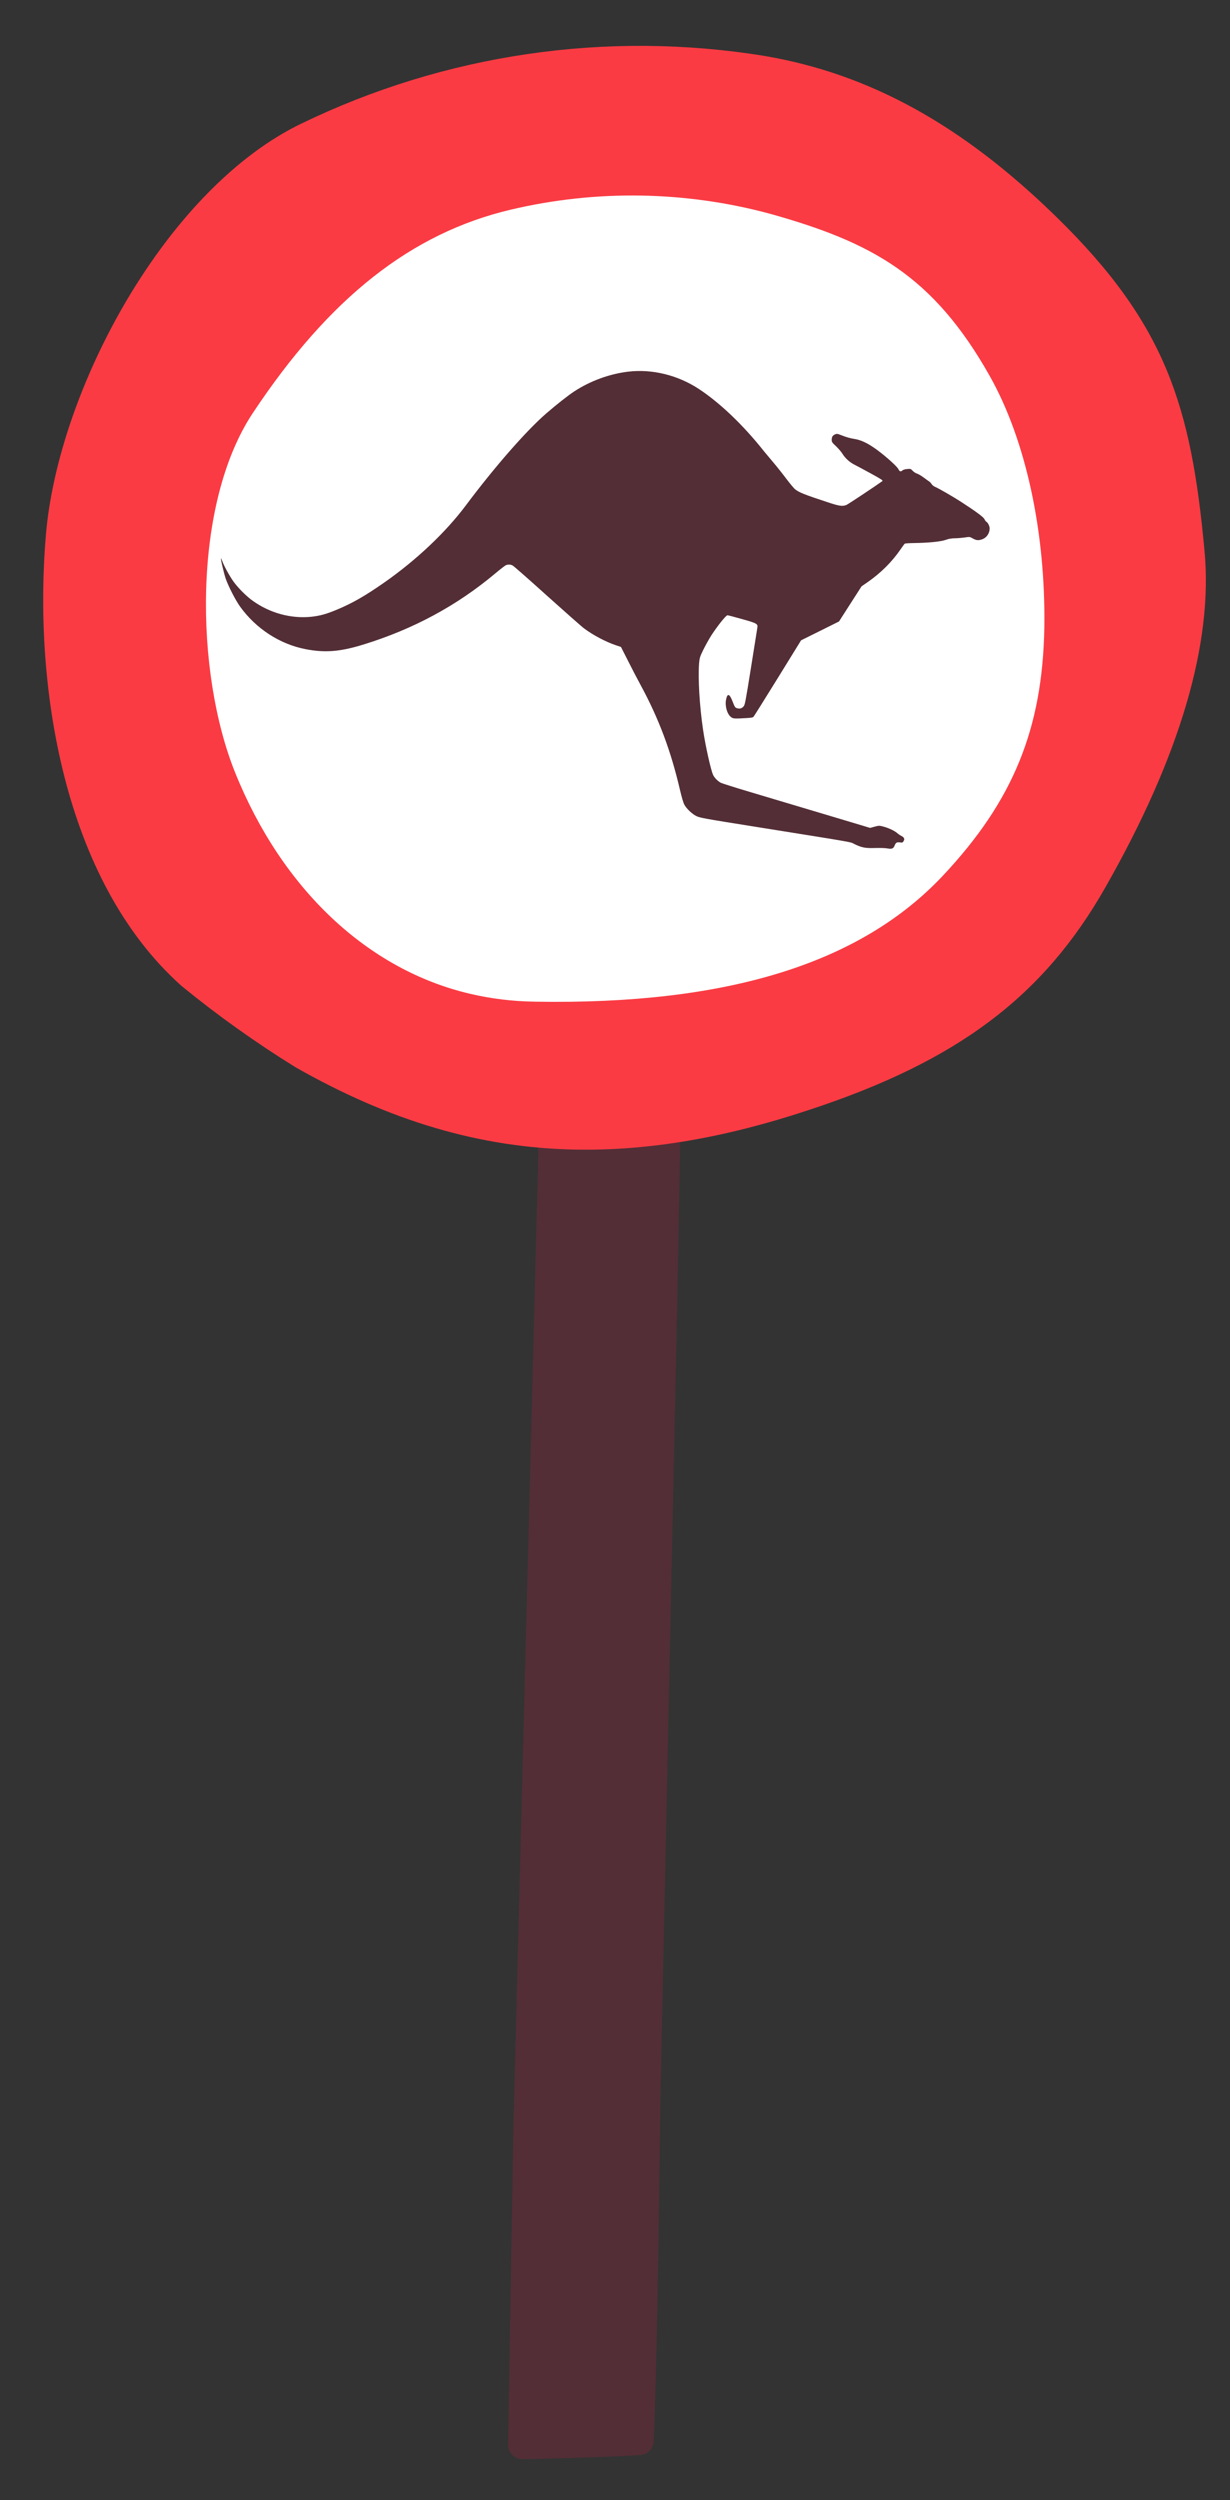
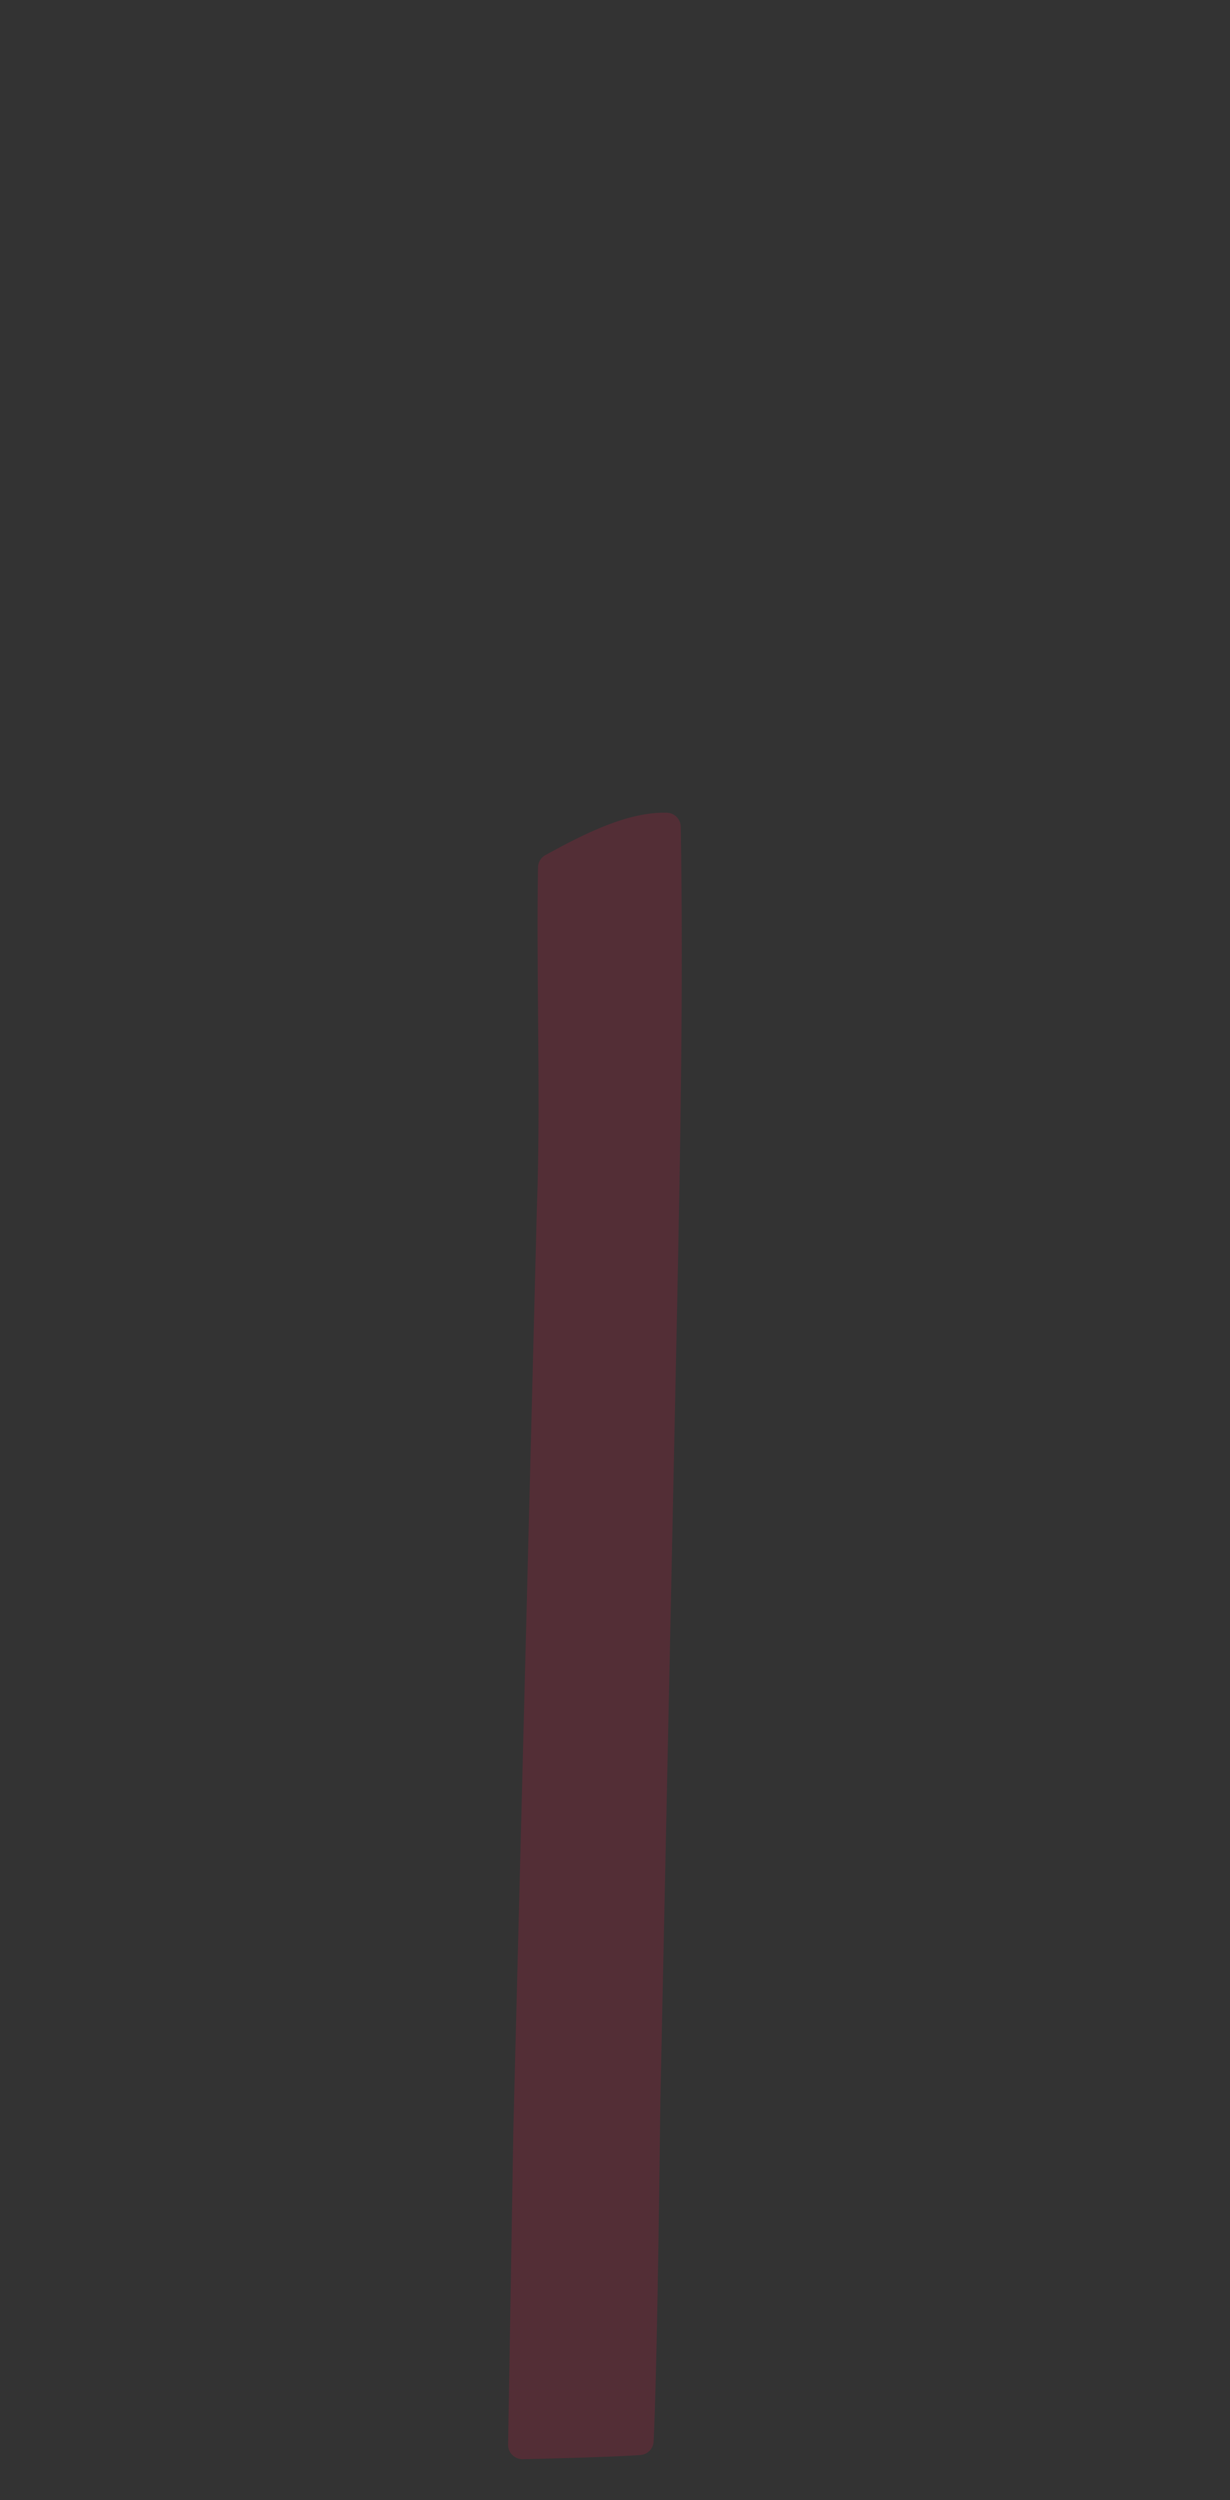
<svg xmlns="http://www.w3.org/2000/svg" width="32" height="65" viewBox="0 0 32 65" fill="none">
  <rect x="0" y="0" width="32" height="65" fill="#333333" stroke="none" />
  <path d="M17.181 54.586C17.14 57.964 17.085 61.782 17.005 63.477C16.996 63.664 16.849 63.815 16.662 63.829C15.842 63.888 13.691 63.937 13.594 63.937L13.583 63.937C13.488 63.936 13.397 63.896 13.329 63.829C13.257 63.758 13.217 63.661 13.219 63.56L13.356 55.335L13.965 31.493C14.029 29.785 14.013 28.052 13.998 26.374C13.988 25.123 13.976 23.828 13.997 22.55C14 22.417 14.072 22.296 14.188 22.232C15.237 21.657 16.341 21.104 17.346 21.13C17.546 21.134 17.707 21.295 17.711 21.495C17.781 25.645 17.699 29.885 17.616 33.996L17.181 54.586Z" fill="#532E36" />
-   <path d="M31.336 14.311C30.988 10.558 30.337 8.425 27.476 5.633C25.033 3.248 22.623 1.92 19.894 1.455C15.785 0.786 11.57 1.403 7.825 3.221C6.185 4.014 4.578 5.642 3.295 7.809C2.121 9.8 1.356 12.02 1.195 13.897C0.865 17.753 1.617 22.863 4.722 25.633C5.664 26.403 6.657 27.11 7.692 27.75C10.141 29.141 12.482 29.846 14.997 29.889C16.888 29.92 18.866 29.582 21.043 28.859C24.907 27.591 27.144 25.914 28.761 23.065C30.701 19.659 31.567 16.714 31.336 14.311Z" fill="#FA3B43" />
-   <path d="M25.75 9.777C24.272 7.155 22.674 6.3 20.059 5.565C17.845 4.963 15.517 4.924 13.284 5.452C10.698 6.063 8.566 7.744 6.577 10.739C5.003 13.111 5.069 17.485 6.117 20.086C7.339 23.12 9.568 25.216 12.23 25.838C12.776 25.966 13.335 26.034 13.896 26.042L13.931 26.043C18.91 26.126 22.376 25.055 24.526 22.772C26.358 20.824 27.124 18.952 27.17 16.308C27.204 13.835 26.691 11.446 25.75 9.777Z" fill="white" />
-   <path d="M16.341 9.663C15.855 9.722 15.362 9.901 14.94 10.176C14.782 10.279 14.472 10.523 14.21 10.75C13.687 11.203 12.862 12.148 12.125 13.133C11.599 13.837 10.837 14.558 9.995 15.147C9.494 15.496 9.169 15.682 8.757 15.854C8.486 15.966 8.332 16.009 8.104 16.035C7.576 16.09 7.03 15.944 6.578 15.622C6.415 15.508 6.19 15.282 6.073 15.118C5.977 14.985 5.83 14.718 5.782 14.587C5.766 14.545 5.751 14.514 5.748 14.517C5.736 14.528 5.828 14.918 5.873 15.047C5.946 15.253 6.13 15.611 6.248 15.774C6.661 16.346 7.279 16.747 7.945 16.877C8.452 16.976 8.842 16.946 9.451 16.759C10.751 16.358 11.88 15.751 12.885 14.909C13.016 14.799 13.142 14.702 13.163 14.694C13.223 14.671 13.28 14.673 13.339 14.704C13.367 14.719 13.772 15.074 14.238 15.495C14.706 15.915 15.137 16.296 15.199 16.341C15.431 16.514 15.758 16.687 16.025 16.777L16.155 16.82L16.34 17.184C16.44 17.384 16.588 17.668 16.668 17.814C17.138 18.68 17.454 19.521 17.689 20.532C17.738 20.738 17.777 20.872 17.806 20.924C17.86 21.024 18.004 21.161 18.108 21.213C18.209 21.264 18.259 21.273 19.774 21.515C22.331 21.924 22.108 21.886 22.228 21.945C22.42 22.038 22.511 22.056 22.767 22.048C22.892 22.044 23.037 22.048 23.089 22.059C23.205 22.078 23.244 22.063 23.274 21.985C23.306 21.906 23.331 21.892 23.411 21.902C23.475 21.911 23.484 21.909 23.507 21.87C23.543 21.816 23.525 21.771 23.451 21.734C23.416 21.717 23.364 21.681 23.336 21.655C23.266 21.596 23.111 21.524 22.976 21.489C22.875 21.463 22.866 21.463 22.754 21.493L22.637 21.525L21.957 21.321C20.732 20.954 20.079 20.76 19.442 20.57C19.097 20.467 18.787 20.368 18.756 20.353C18.68 20.315 18.593 20.229 18.555 20.153C18.497 20.038 18.352 19.391 18.291 18.972C18.199 18.352 18.157 17.632 18.188 17.239C18.201 17.105 18.208 17.077 18.295 16.899C18.347 16.792 18.442 16.622 18.506 16.52C18.66 16.282 18.886 15.997 18.925 15.997C18.941 15.996 19.112 16.041 19.305 16.096C19.694 16.204 19.721 16.22 19.703 16.322C19.699 16.353 19.625 16.816 19.539 17.352C19.391 18.273 19.381 18.328 19.342 18.37C19.293 18.422 19.243 18.434 19.172 18.412C19.125 18.397 19.115 18.383 19.062 18.246C18.98 18.03 18.923 18.013 18.888 18.196C18.857 18.362 18.919 18.573 19.023 18.647C19.078 18.686 19.105 18.688 19.43 18.669C19.538 18.663 19.588 18.655 19.603 18.637C19.616 18.624 19.899 18.171 20.234 17.631L20.841 16.648L21.335 16.403L21.828 16.158L22.121 15.701L22.414 15.245L22.579 15.131C22.918 14.894 23.206 14.608 23.427 14.286C23.479 14.209 23.53 14.141 23.539 14.135C23.547 14.128 23.658 14.121 23.785 14.119C24.161 14.114 24.475 14.082 24.606 14.036C24.689 14.006 24.753 13.996 24.848 13.995C24.918 13.994 25.032 13.984 25.102 13.974C25.224 13.955 25.23 13.955 25.298 13.994C25.397 14.05 25.444 14.056 25.539 14.026C25.664 13.988 25.749 13.869 25.747 13.732C25.746 13.679 25.7 13.587 25.665 13.568C25.648 13.56 25.626 13.529 25.613 13.5C25.59 13.445 25.391 13.299 25.004 13.048C24.799 12.915 24.41 12.691 24.323 12.656C24.292 12.643 24.253 12.612 24.238 12.587C24.222 12.563 24.2 12.538 24.191 12.53C24.18 12.524 24.112 12.475 24.041 12.423C23.97 12.37 23.885 12.32 23.855 12.312C23.824 12.305 23.775 12.271 23.746 12.242C23.696 12.188 23.691 12.186 23.602 12.194C23.544 12.199 23.499 12.213 23.48 12.229C23.435 12.271 23.404 12.262 23.374 12.2C23.34 12.128 23.071 11.886 22.825 11.702C22.599 11.536 22.422 11.447 22.254 11.417C22.1 11.39 22.035 11.372 21.89 11.316C21.783 11.274 21.772 11.273 21.724 11.294C21.66 11.322 21.637 11.362 21.638 11.441C21.639 11.492 21.652 11.511 21.75 11.602C21.811 11.66 21.886 11.747 21.918 11.798C21.986 11.912 22.108 12.022 22.232 12.083C22.284 12.109 22.475 12.211 22.654 12.309C22.944 12.468 22.978 12.492 22.954 12.51C22.765 12.646 22.059 13.114 22.018 13.13C21.911 13.17 21.832 13.158 21.5 13.047C20.913 12.853 20.795 12.805 20.687 12.722C20.657 12.7 20.553 12.574 20.454 12.444C20.356 12.313 20.203 12.121 20.114 12.017C20.026 11.913 19.919 11.785 19.878 11.735C19.341 11.056 18.732 10.475 18.182 10.113C17.631 9.751 16.964 9.589 16.341 9.663Z" fill="#532E36" />
</svg>